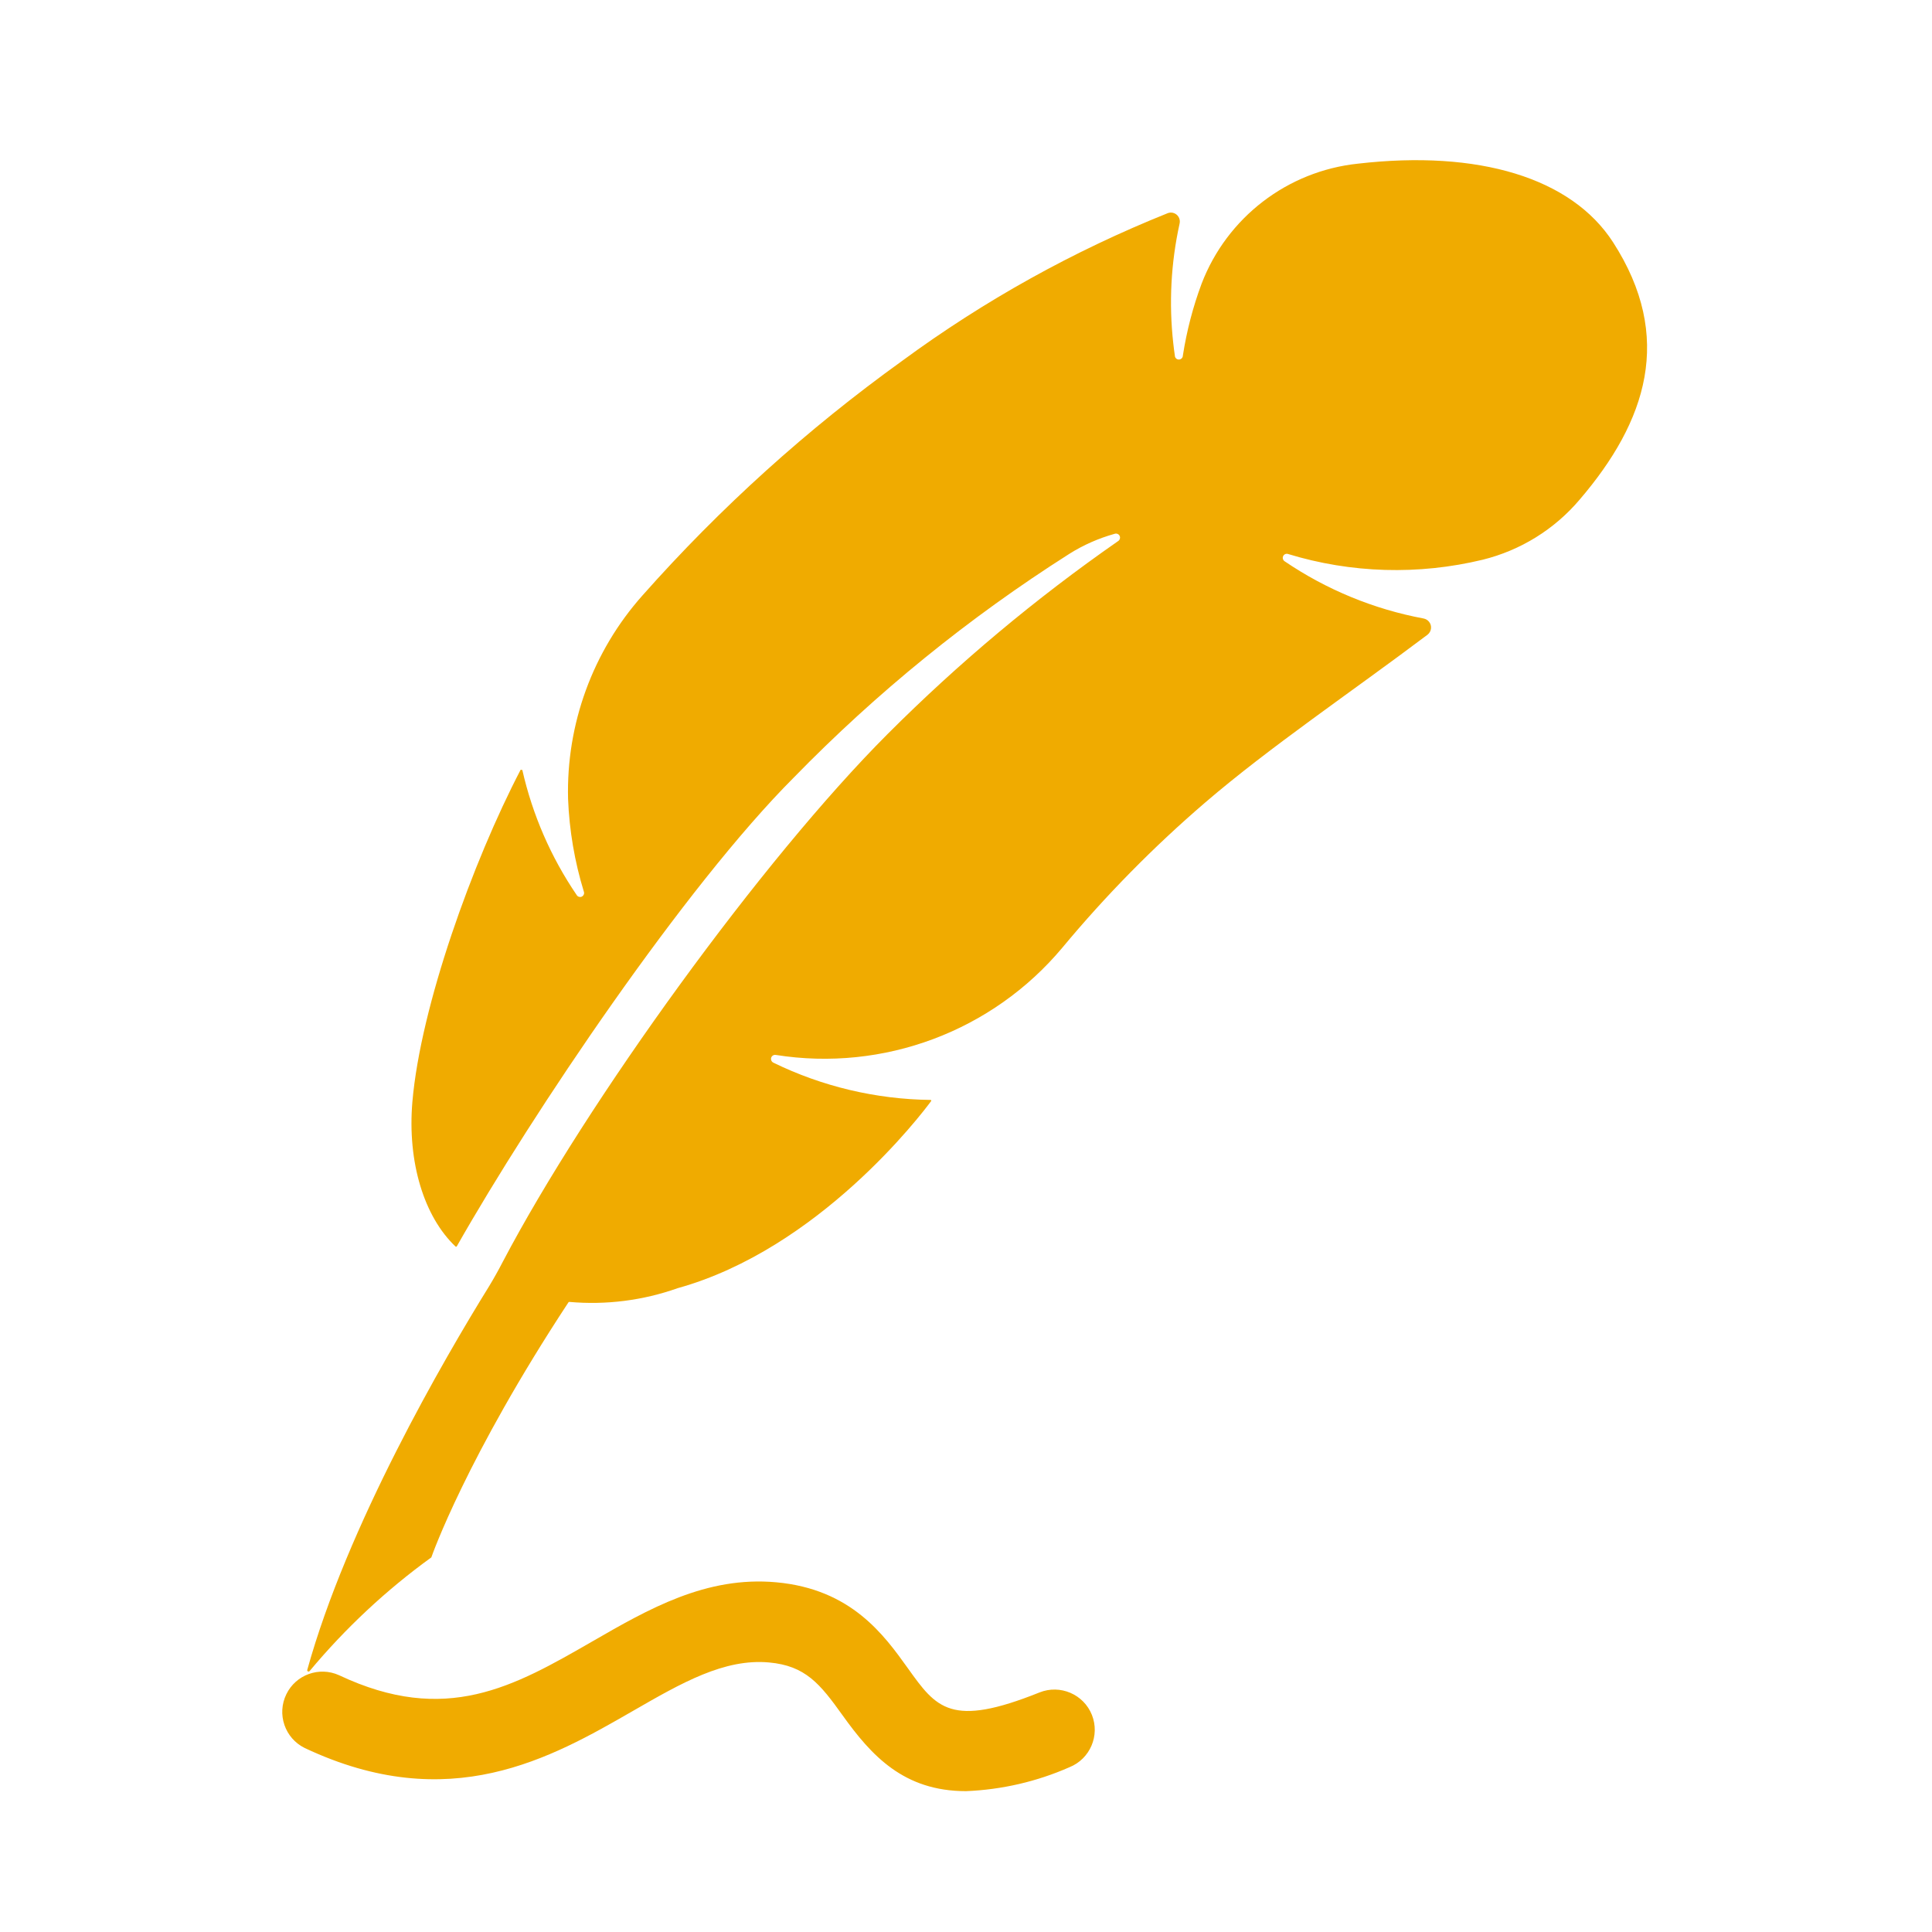
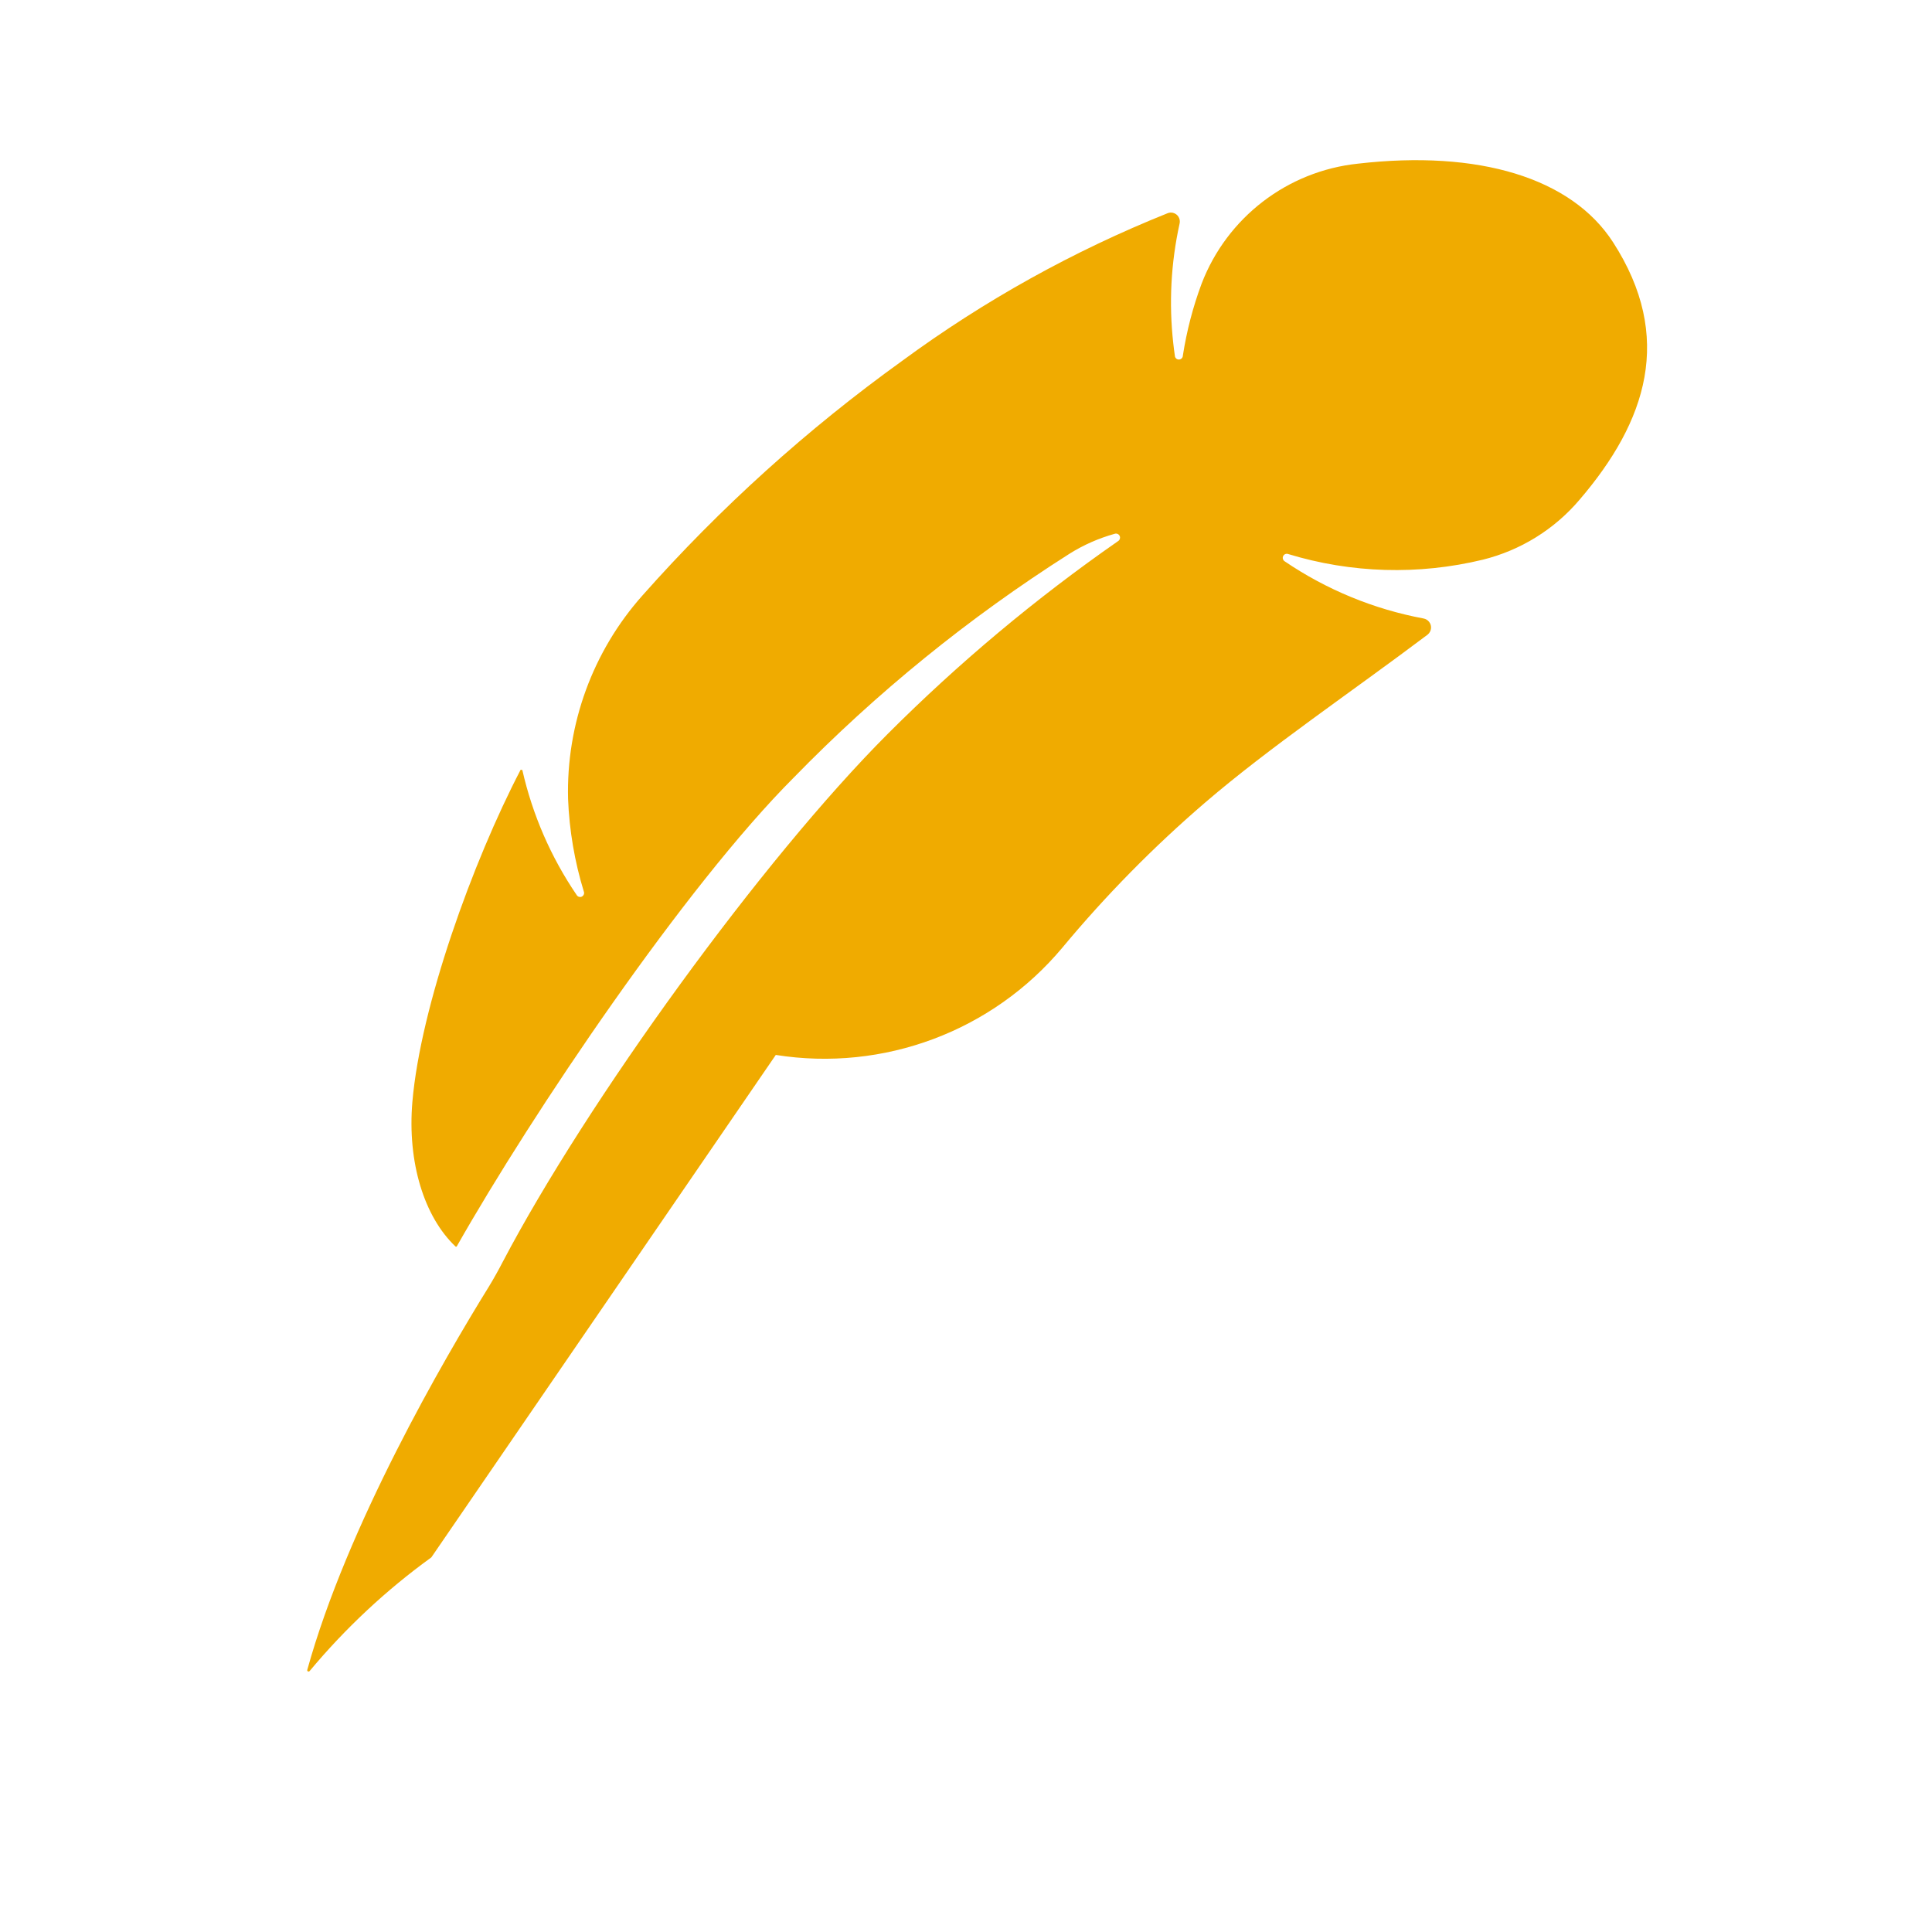
<svg xmlns="http://www.w3.org/2000/svg" width="31" height="31" xml:space="preserve" overflow="hidden">
  <g transform="translate(-397 -397)">
-     <path d="M412.5 425.74C411.501 425.74 410.982 425.17 410.518 424.521 410.157 424.017 409.924 423.728 409.34 423.675 408.621 423.61 407.94 424.001 407.152 424.455 405.843 425.208 404.215 426.145 401.89 425.048 401.57 424.891 401.438 424.504 401.595 424.184 401.748 423.87 402.123 423.736 402.441 423.88 404.156 424.689 405.246 424.062 406.507 423.336 407.404 422.819 408.331 422.285 409.458 422.389 410.659 422.499 411.184 423.233 411.568 423.769 412.025 424.408 412.255 424.728 413.68 424.156 414.011 424.024 414.387 424.185 414.52 424.516 414.652 424.847 414.491 425.223 414.16 425.356 413.636 425.587 413.073 425.717 412.5 425.74Z" fill="#F0AB00" />
-     <path d="M404.847 417.64C404.12 418.814 402.572 421.477 401.93 423.795 401.927 423.807 401.935 423.818 401.947 423.821 401.955 423.822 401.963 423.819 401.968 423.813 402.541 423.126 403.197 422.513 403.921 421.989L403.921 421.989C403.93 421.962 404.483 420.387 406.121 417.897 406.125 417.892 406.13 417.89 406.136 417.89 406.724 417.942 407.316 417.867 407.872 417.67 410.138 417.041 411.779 414.888 411.941 414.667 411.947 414.658 411.941 414.649 411.929 414.649 411.055 414.638 410.193 414.434 409.407 414.05 409.388 414.04 409.374 414.021 409.372 413.999 409.37 413.99 409.371 413.981 409.374 413.972 409.384 413.941 409.414 413.922 409.446 413.927L409.448 413.927C411.177 414.201 412.923 413.548 414.046 412.206 414.744 411.366 415.511 410.587 416.339 409.876 417.378 408.984 418.692 408.098 419.907 407.183 419.97 407.132 419.981 407.04 419.93 406.977 419.908 406.949 419.877 406.931 419.842 406.924 419.043 406.775 418.284 406.462 417.611 406.005 417.595 405.994 417.585 405.977 417.583 405.958 417.581 405.946 417.583 405.934 417.589 405.923 417.603 405.894 417.636 405.879 417.667 405.889 418.681 406.199 419.76 406.23 420.791 405.981 421.398 405.831 421.942 405.494 422.346 405.017 423.422 403.761 423.864 402.41 422.883 400.888 422.214 399.851 420.722 399.403 418.789 399.626 417.657 399.745 416.687 400.49 416.28 401.553 416.141 401.926 416.041 402.311 415.98 402.704 415.98 402.74 415.951 402.769 415.915 402.769 415.879 402.769 415.851 402.74 415.851 402.704 415.841 402.639 415.833 402.575 415.826 402.51 415.754 401.868 415.788 401.219 415.927 400.589 415.946 400.512 415.899 400.434 415.822 400.415 415.794 400.408 415.765 400.41 415.738 400.42 414.223 401.027 412.791 401.823 411.476 402.79 409.952 403.886 408.555 405.148 407.31 406.553 406.511 407.45 406.084 408.619 406.115 409.82 406.135 410.324 406.22 410.824 406.368 411.306 406.381 411.339 406.363 411.376 406.33 411.389 406.301 411.399 406.269 411.388 406.253 411.361 405.839 410.753 405.544 410.073 405.381 409.355L405.354 409.351C404.583 410.83 403.749 413.146 403.617 414.679 403.534 415.652 403.807 416.525 404.308 417 404.313 417.005 404.322 417.006 404.328 417 404.329 416.999 404.33 416.998 404.33 416.997 405.541 414.862 407.99 411.225 409.734 409.479 411.064 408.114 412.547 406.91 414.156 405.888 414.382 405.745 414.628 405.637 414.886 405.565 414.92 405.554 414.957 405.572 414.968 405.605 414.978 405.634 414.967 405.666 414.941 405.682 413.619 406.602 412.381 407.638 411.242 408.778 409.23 410.792 406.42 414.672 405.067 417.247 404.997 417.383 404.925 417.511 404.847 417.64Z" fill="#F0AB00" />
+     <path d="M404.847 417.64C404.12 418.814 402.572 421.477 401.93 423.795 401.927 423.807 401.935 423.818 401.947 423.821 401.955 423.822 401.963 423.819 401.968 423.813 402.541 423.126 403.197 422.513 403.921 421.989L403.921 421.989L409.448 413.927C411.177 414.201 412.923 413.548 414.046 412.206 414.744 411.366 415.511 410.587 416.339 409.876 417.378 408.984 418.692 408.098 419.907 407.183 419.97 407.132 419.981 407.04 419.93 406.977 419.908 406.949 419.877 406.931 419.842 406.924 419.043 406.775 418.284 406.462 417.611 406.005 417.595 405.994 417.585 405.977 417.583 405.958 417.581 405.946 417.583 405.934 417.589 405.923 417.603 405.894 417.636 405.879 417.667 405.889 418.681 406.199 419.76 406.23 420.791 405.981 421.398 405.831 421.942 405.494 422.346 405.017 423.422 403.761 423.864 402.41 422.883 400.888 422.214 399.851 420.722 399.403 418.789 399.626 417.657 399.745 416.687 400.49 416.28 401.553 416.141 401.926 416.041 402.311 415.98 402.704 415.98 402.74 415.951 402.769 415.915 402.769 415.879 402.769 415.851 402.74 415.851 402.704 415.841 402.639 415.833 402.575 415.826 402.51 415.754 401.868 415.788 401.219 415.927 400.589 415.946 400.512 415.899 400.434 415.822 400.415 415.794 400.408 415.765 400.41 415.738 400.42 414.223 401.027 412.791 401.823 411.476 402.79 409.952 403.886 408.555 405.148 407.31 406.553 406.511 407.45 406.084 408.619 406.115 409.82 406.135 410.324 406.22 410.824 406.368 411.306 406.381 411.339 406.363 411.376 406.33 411.389 406.301 411.399 406.269 411.388 406.253 411.361 405.839 410.753 405.544 410.073 405.381 409.355L405.354 409.351C404.583 410.83 403.749 413.146 403.617 414.679 403.534 415.652 403.807 416.525 404.308 417 404.313 417.005 404.322 417.006 404.328 417 404.329 416.999 404.33 416.998 404.33 416.997 405.541 414.862 407.99 411.225 409.734 409.479 411.064 408.114 412.547 406.91 414.156 405.888 414.382 405.745 414.628 405.637 414.886 405.565 414.92 405.554 414.957 405.572 414.968 405.605 414.978 405.634 414.967 405.666 414.941 405.682 413.619 406.602 412.381 407.638 411.242 408.778 409.23 410.792 406.42 414.672 405.067 417.247 404.997 417.383 404.925 417.511 404.847 417.64Z" fill="#F0AB00" />
  </g>
</svg>